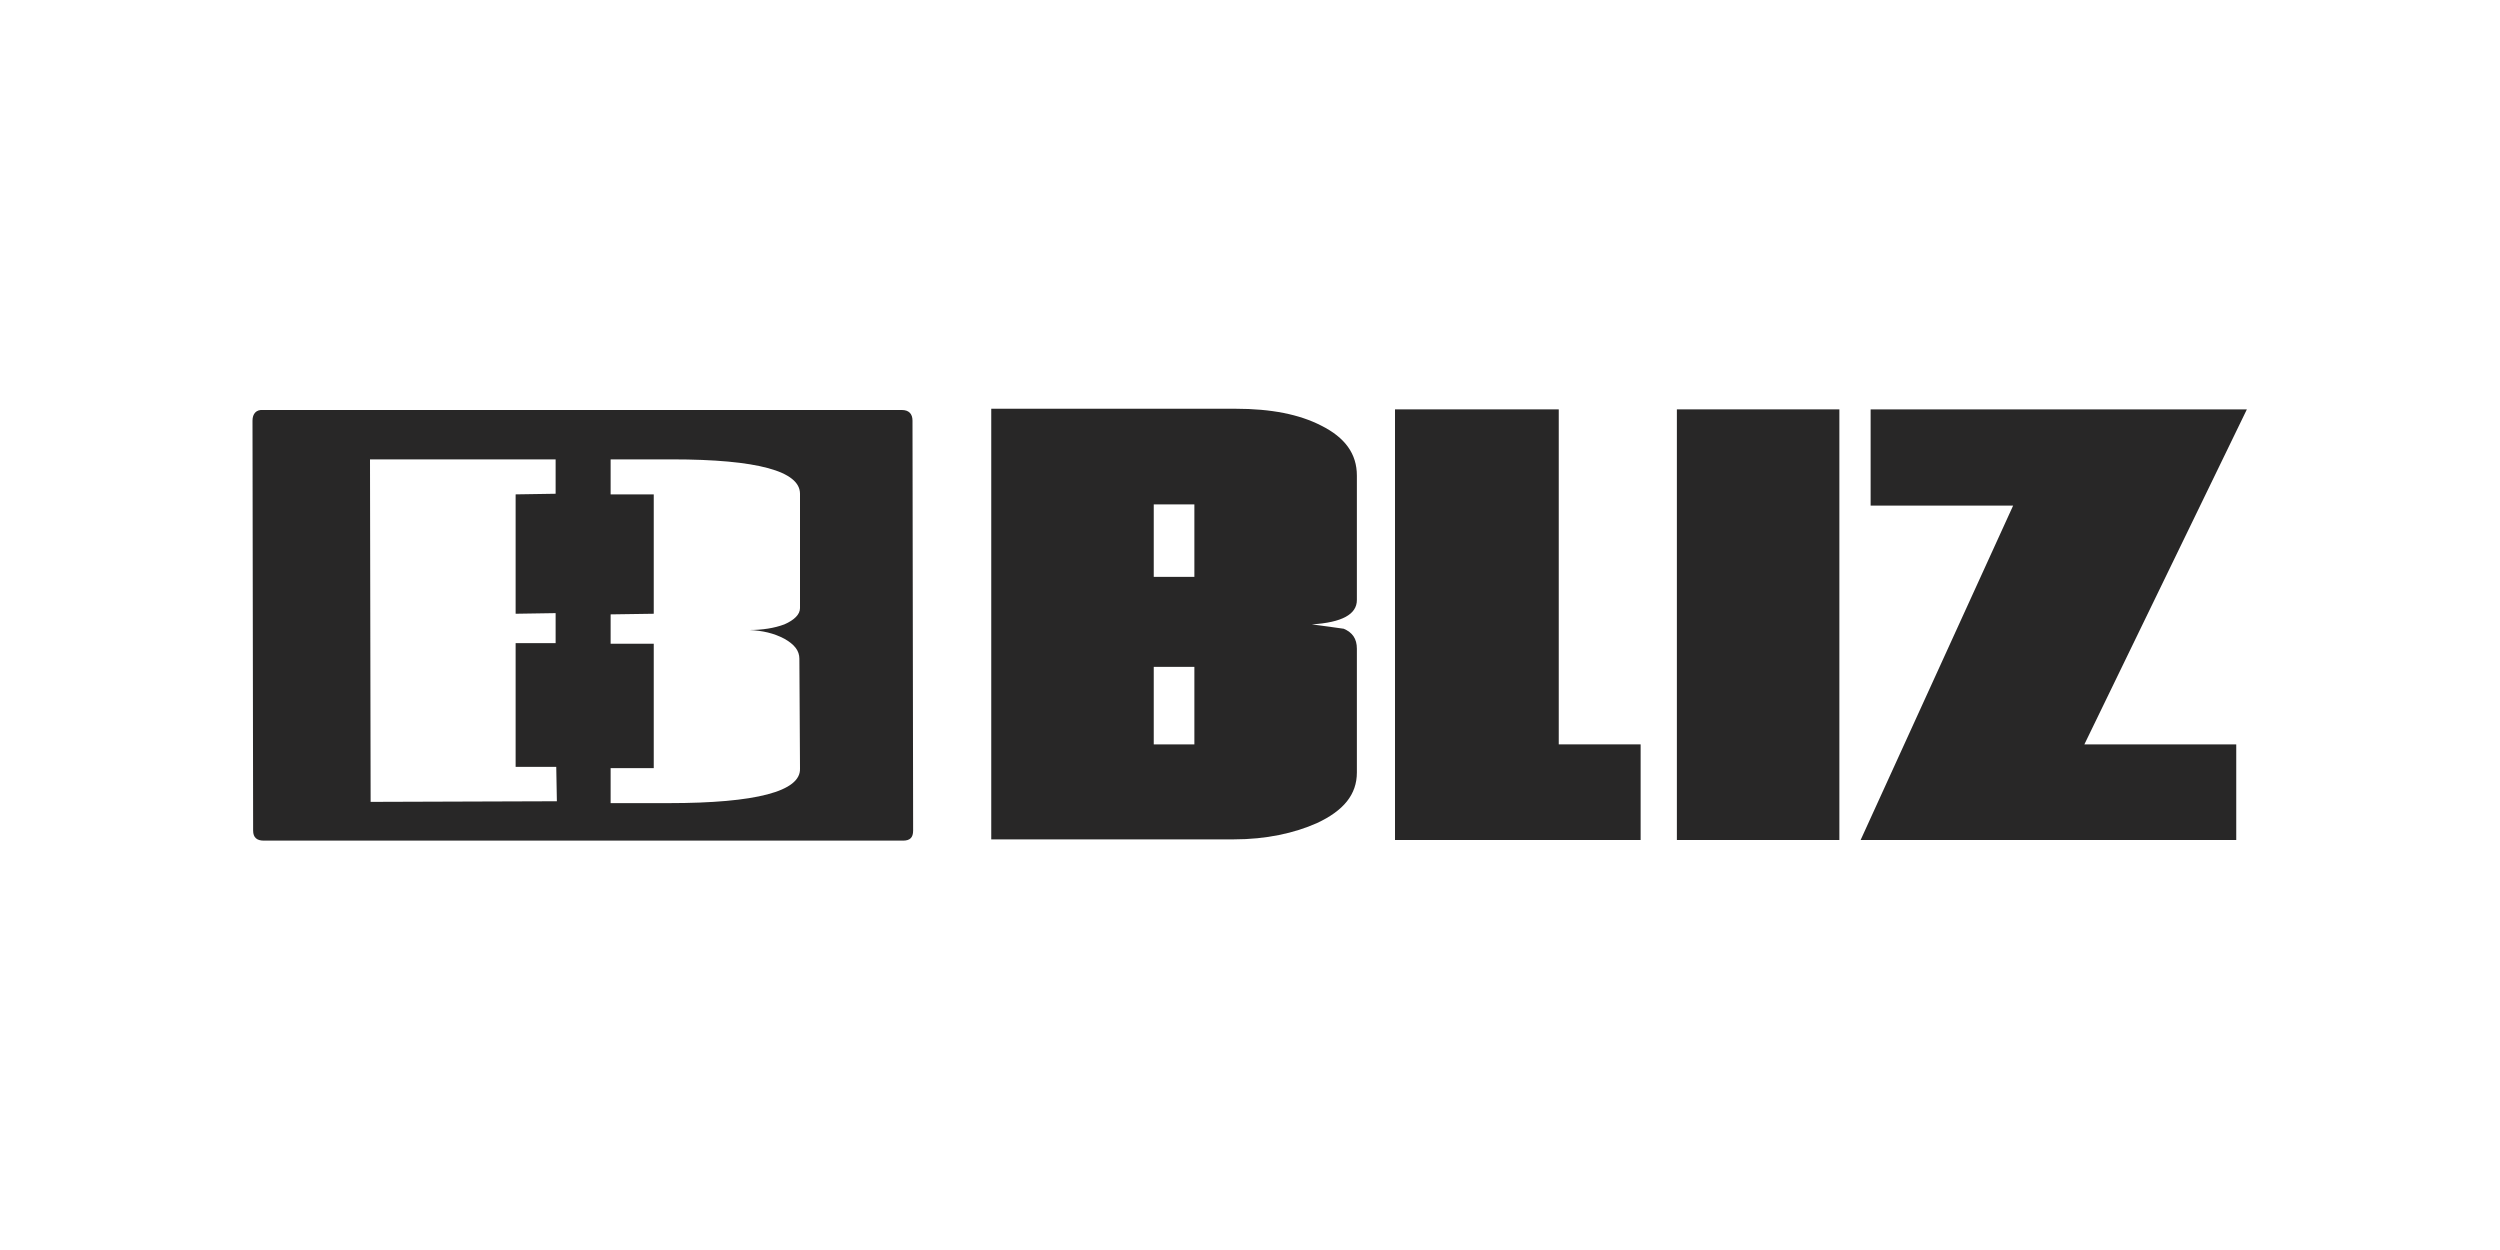
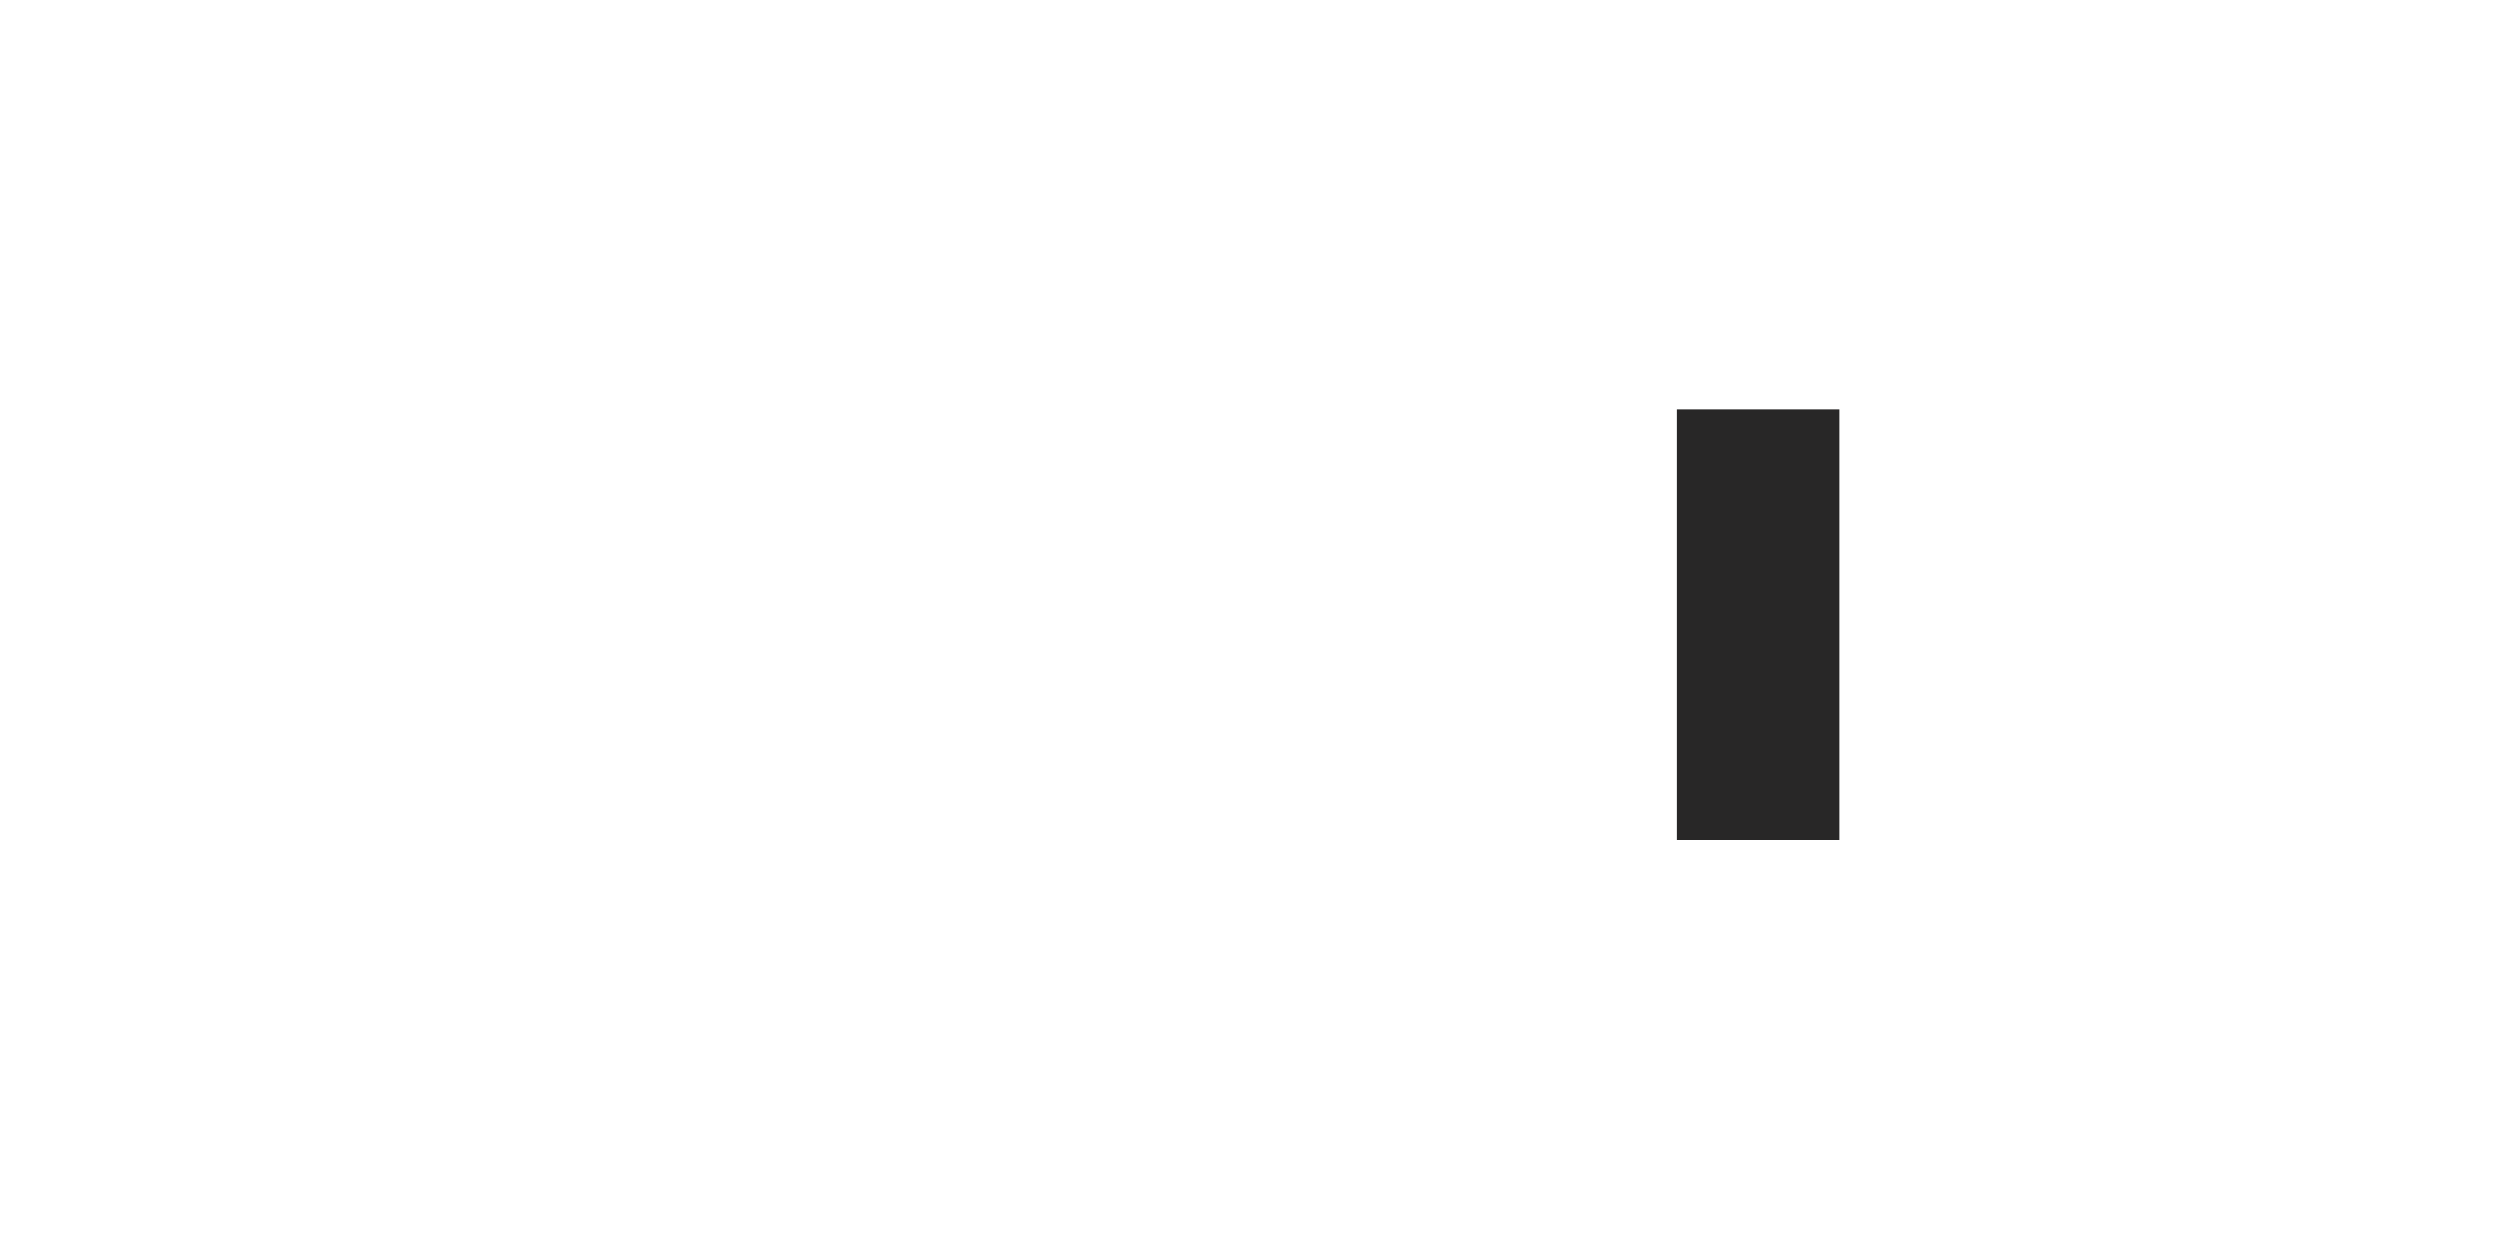
<svg xmlns="http://www.w3.org/2000/svg" version="1.1" id="Ebene_1" x="0px" y="0px" viewBox="0 0 400 200" style="enable-background:new 0 0 400 200;" xml:space="preserve">
  <style type="text/css"> .st0{fill:#282727;} </style>
  <g id="Page-1">
    <g id="bliz-logo">
-       <path id="Shape" class="st0" d="M184.6,119.1h6.5v-12.4h-6.5V119.1z M184.6,92.3h6.5V80.7h-6.5V92.3z M158.6,134.4v-69h39.1 c5.7,0,10.2,0.9,13.7,2.7c3.8,1.9,5.7,4.5,5.7,8V96c0,2.3-2.4,3.6-7.2,3.9c2.9,0.4,4.5,0.6,5.1,0.7c1.4,0.6,2.1,1.6,2.1,3.2v19.8 c0,3.5-2.1,6.1-6.4,8.1c-3.6,1.6-8.1,2.6-13.3,2.6H158.6z" />
-       <polygon id="Shape_00000134940229748643378190000015864317658035582868_" class="st0" points="223.2,65.5 249.4,65.5 249.4,119.1 262.5,119.1 262.5,134.4 223.2,134.4 " />
      <rect id="Rectangle-path" x="268.3" y="65.5" class="st0" width="26" height="68.9" />
-       <polygon id="Shape_00000171713939289480862830000016387862329055015560_" class="st0" points="322.1,80.9 299.3,80.9 299.3,65.5 359.5,65.5 333.5,119.1 357.8,119.1 357.8,134.4 297.7,134.4 " />
-       <path id="Shape_00000111191804019009168990000010276705097944389276_" class="st0" d="M127.9,105.4c0-1.3-0.8-2.3-2.4-3.2 c-1.7-0.9-3.5-1.3-5.6-1.4c2.1,0,4-0.3,5.6-0.9c1.6-0.7,2.5-1.6,2.5-2.6l0-18.3c0-3.6-6.8-5.5-20.5-5.5h-9.8l0,5.6l6.9,0l0,19.1 l-6.9,0.1v4.7l6.9,0v19.9l-6.9,0l0,5.6l9.3,0c14,0,21.1-1.9,21-5.5L127.9,105.4z M89,122.7l-6.5,0l0-19.8l6.4,0v-4.8l-6.4,0.1 l0-19.1l6.4-0.1l0-5.5H59.2l0.1,54.8l29.8-0.1L89,122.7z M144.5,134.5l-102.3,0c-1.1,0-1.7-0.5-1.7-1.6l-0.1-65.6 c0-1.1,0.6-1.8,1.7-1.7l102.2,0c1.1,0,1.7,0.6,1.7,1.7l0.1,65.6C146.1,134,145.6,134.5,144.5,134.5z" />
    </g>
  </g>
</svg>